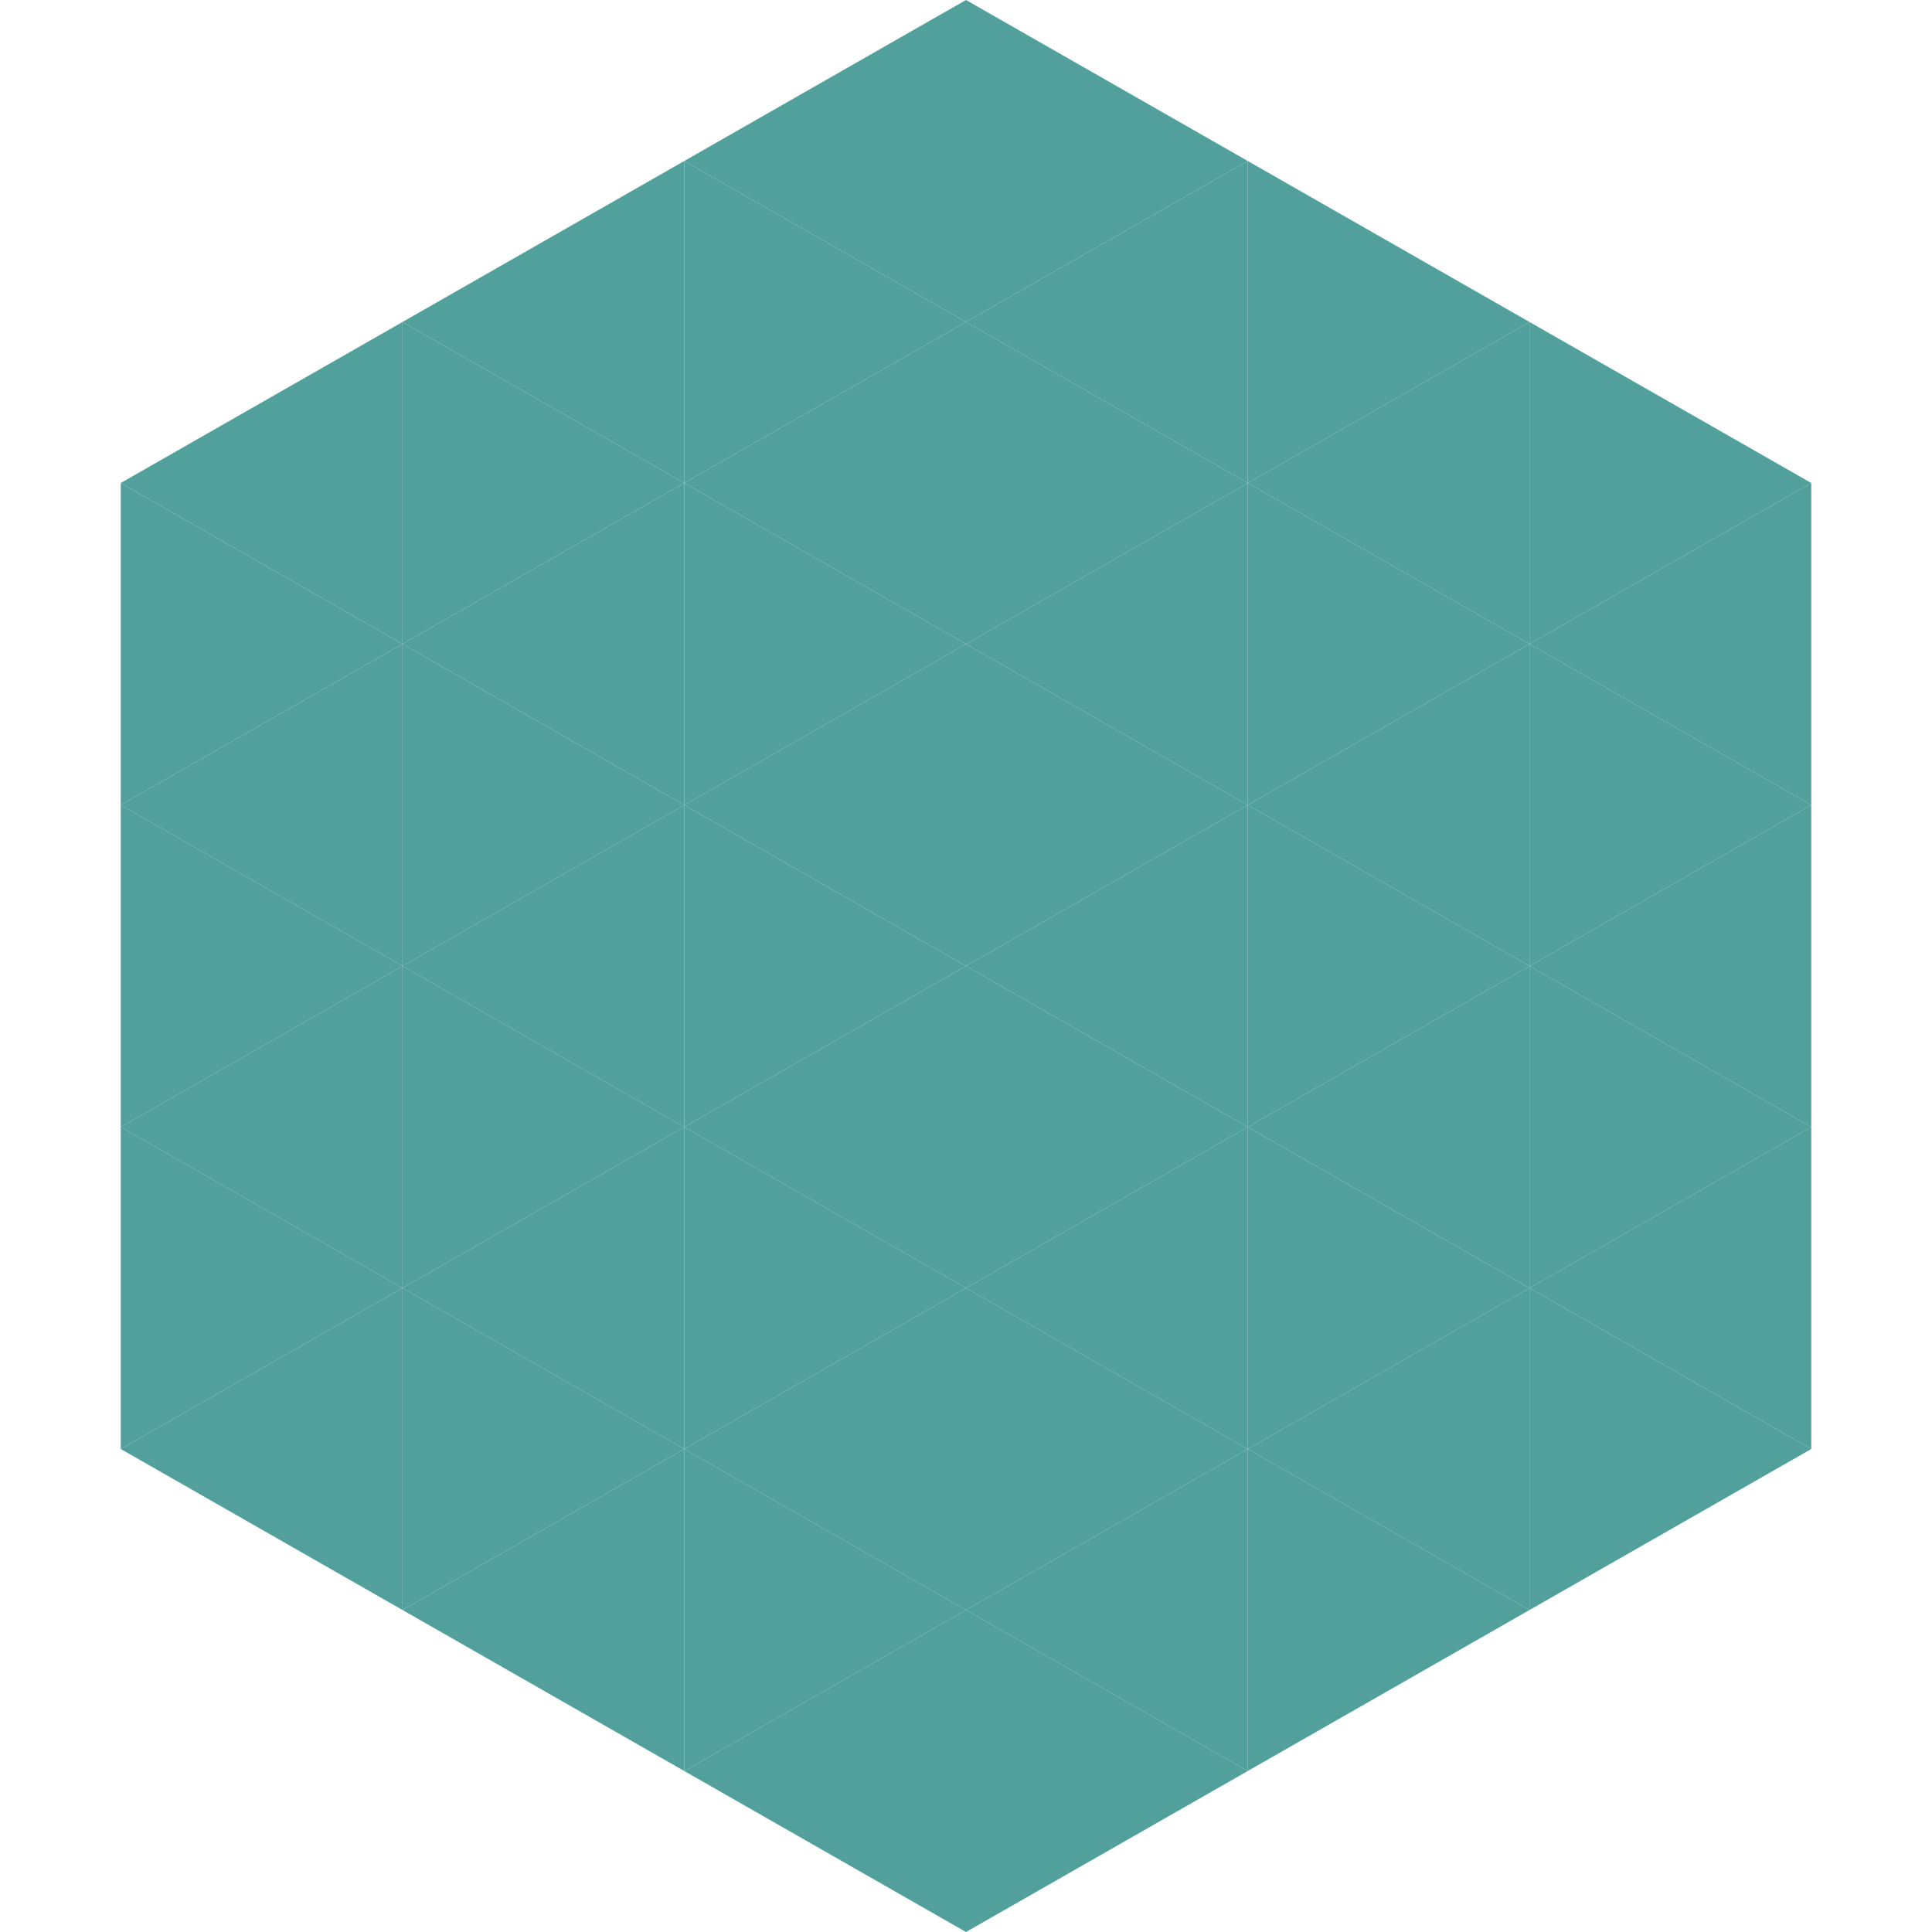
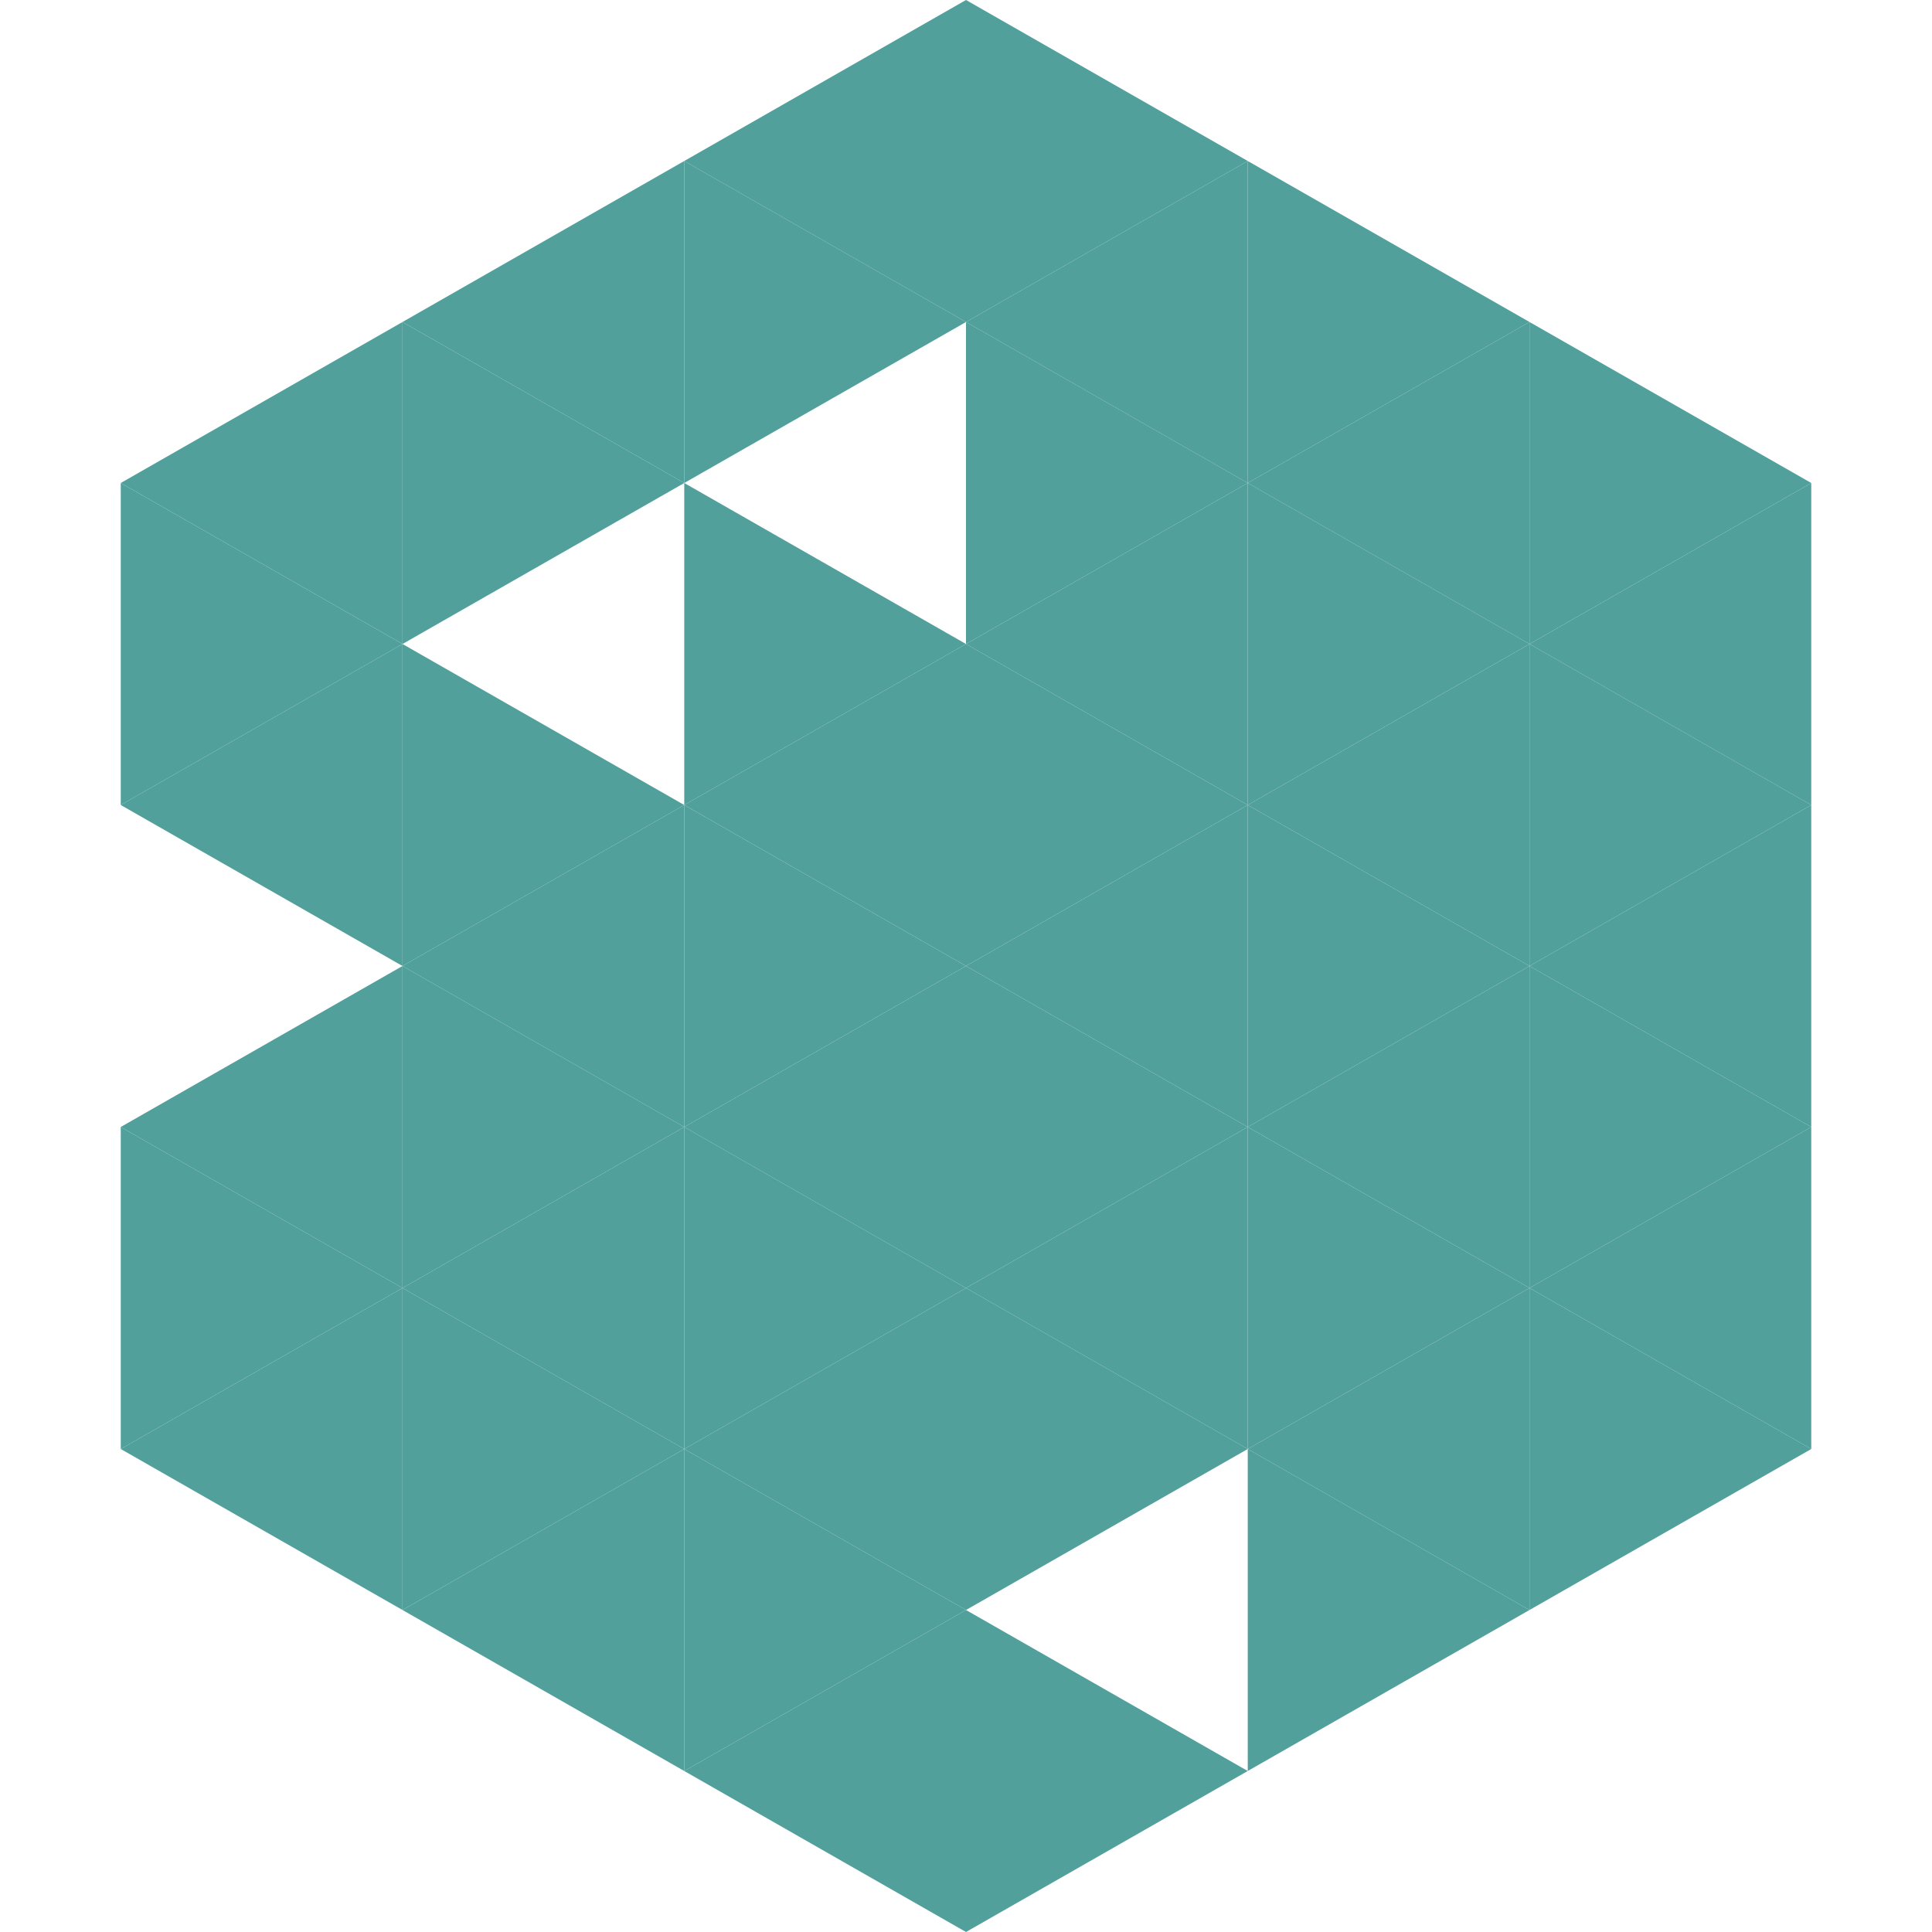
<svg xmlns="http://www.w3.org/2000/svg" width="240" height="240">
  <polygon points="50,40 15,60 50,80" style="fill:rgb(81,160,156)" />
  <polygon points="190,40 225,60 190,80" style="fill:rgb(81,160,156)" />
  <polygon points="15,60 50,80 15,100" style="fill:rgb(81,160,156)" />
  <polygon points="225,60 190,80 225,100" style="fill:rgb(81,160,156)" />
  <polygon points="50,80 15,100 50,120" style="fill:rgb(81,160,156)" />
  <polygon points="190,80 225,100 190,120" style="fill:rgb(81,160,156)" />
-   <polygon points="15,100 50,120 15,140" style="fill:rgb(81,160,156)" />
  <polygon points="225,100 190,120 225,140" style="fill:rgb(81,160,156)" />
  <polygon points="50,120 15,140 50,160" style="fill:rgb(81,160,156)" />
  <polygon points="190,120 225,140 190,160" style="fill:rgb(81,160,156)" />
  <polygon points="15,140 50,160 15,180" style="fill:rgb(81,160,156)" />
  <polygon points="225,140 190,160 225,180" style="fill:rgb(81,160,156)" />
  <polygon points="50,160 15,180 50,200" style="fill:rgb(81,160,156)" />
  <polygon points="190,160 225,180 190,200" style="fill:rgb(81,160,156)" />
  <polygon points="15,180 50,200 15,220" style="fill:rgb(255,255,255); fill-opacity:0" />
  <polygon points="225,180 190,200 225,220" style="fill:rgb(255,255,255); fill-opacity:0" />
  <polygon points="50,0 85,20 50,40" style="fill:rgb(255,255,255); fill-opacity:0" />
  <polygon points="190,0 155,20 190,40" style="fill:rgb(255,255,255); fill-opacity:0" />
  <polygon points="85,20 50,40 85,60" style="fill:rgb(81,160,156)" />
  <polygon points="155,20 190,40 155,60" style="fill:rgb(81,160,156)" />
  <polygon points="50,40 85,60 50,80" style="fill:rgb(81,160,156)" />
  <polygon points="190,40 155,60 190,80" style="fill:rgb(81,160,156)" />
-   <polygon points="85,60 50,80 85,100" style="fill:rgb(81,160,156)" />
  <polygon points="155,60 190,80 155,100" style="fill:rgb(81,160,156)" />
  <polygon points="50,80 85,100 50,120" style="fill:rgb(81,160,156)" />
  <polygon points="190,80 155,100 190,120" style="fill:rgb(81,160,156)" />
  <polygon points="85,100 50,120 85,140" style="fill:rgb(81,160,156)" />
  <polygon points="155,100 190,120 155,140" style="fill:rgb(81,160,156)" />
  <polygon points="50,120 85,140 50,160" style="fill:rgb(81,160,156)" />
  <polygon points="190,120 155,140 190,160" style="fill:rgb(81,160,156)" />
  <polygon points="85,140 50,160 85,180" style="fill:rgb(81,160,156)" />
  <polygon points="155,140 190,160 155,180" style="fill:rgb(81,160,156)" />
  <polygon points="50,160 85,180 50,200" style="fill:rgb(81,160,156)" />
  <polygon points="190,160 155,180 190,200" style="fill:rgb(81,160,156)" />
  <polygon points="85,180 50,200 85,220" style="fill:rgb(81,160,156)" />
  <polygon points="155,180 190,200 155,220" style="fill:rgb(81,160,156)" />
  <polygon points="120,0 85,20 120,40" style="fill:rgb(81,160,156)" />
  <polygon points="120,0 155,20 120,40" style="fill:rgb(81,160,156)" />
  <polygon points="85,20 120,40 85,60" style="fill:rgb(81,160,156)" />
  <polygon points="155,20 120,40 155,60" style="fill:rgb(81,160,156)" />
-   <polygon points="120,40 85,60 120,80" style="fill:rgb(81,160,156)" />
  <polygon points="120,40 155,60 120,80" style="fill:rgb(81,160,156)" />
  <polygon points="85,60 120,80 85,100" style="fill:rgb(81,160,156)" />
  <polygon points="155,60 120,80 155,100" style="fill:rgb(81,160,156)" />
  <polygon points="120,80 85,100 120,120" style="fill:rgb(81,160,156)" />
  <polygon points="120,80 155,100 120,120" style="fill:rgb(81,160,156)" />
  <polygon points="85,100 120,120 85,140" style="fill:rgb(81,160,156)" />
  <polygon points="155,100 120,120 155,140" style="fill:rgb(81,160,156)" />
  <polygon points="120,120 85,140 120,160" style="fill:rgb(81,160,156)" />
  <polygon points="120,120 155,140 120,160" style="fill:rgb(81,160,156)" />
  <polygon points="85,140 120,160 85,180" style="fill:rgb(81,160,156)" />
  <polygon points="155,140 120,160 155,180" style="fill:rgb(81,160,156)" />
  <polygon points="120,160 85,180 120,200" style="fill:rgb(81,160,156)" />
  <polygon points="120,160 155,180 120,200" style="fill:rgb(81,160,156)" />
  <polygon points="85,180 120,200 85,220" style="fill:rgb(81,160,156)" />
-   <polygon points="155,180 120,200 155,220" style="fill:rgb(81,160,156)" />
  <polygon points="120,200 85,220 120,240" style="fill:rgb(81,160,156)" />
  <polygon points="120,200 155,220 120,240" style="fill:rgb(81,160,156)" />
  <polygon points="85,220 120,240 85,260" style="fill:rgb(255,255,255); fill-opacity:0" />
  <polygon points="155,220 120,240 155,260" style="fill:rgb(255,255,255); fill-opacity:0" />
</svg>